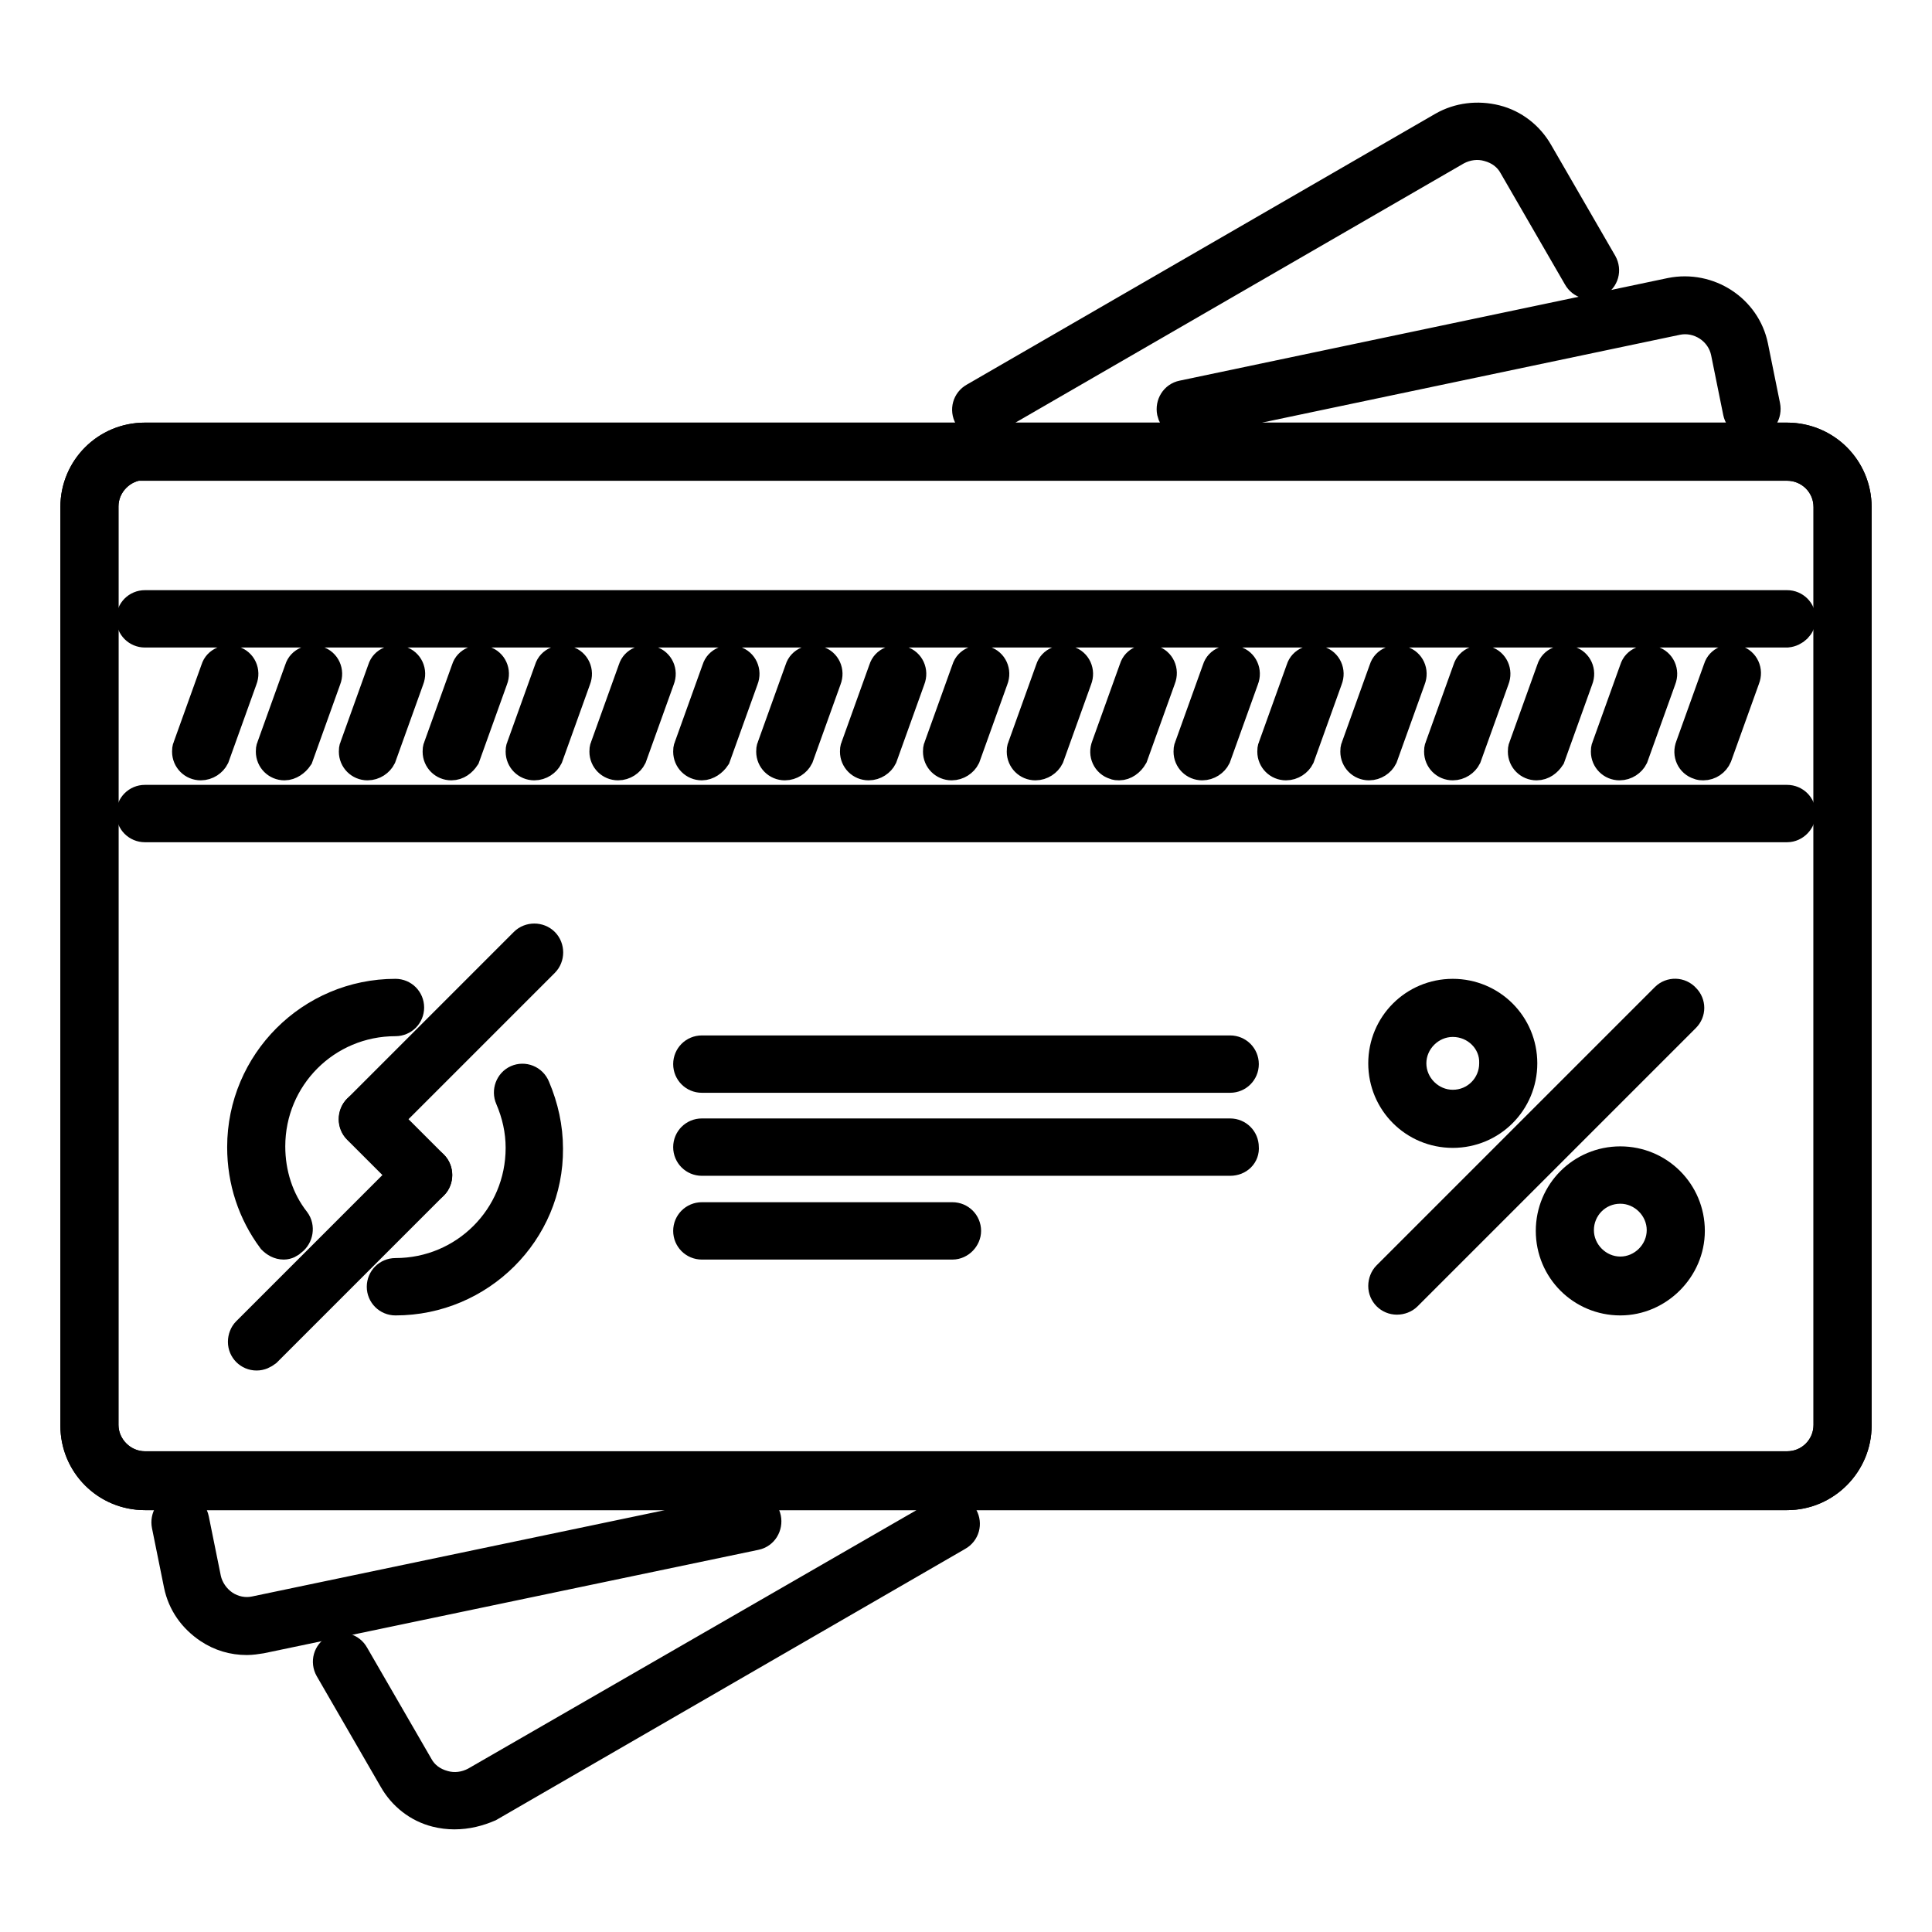
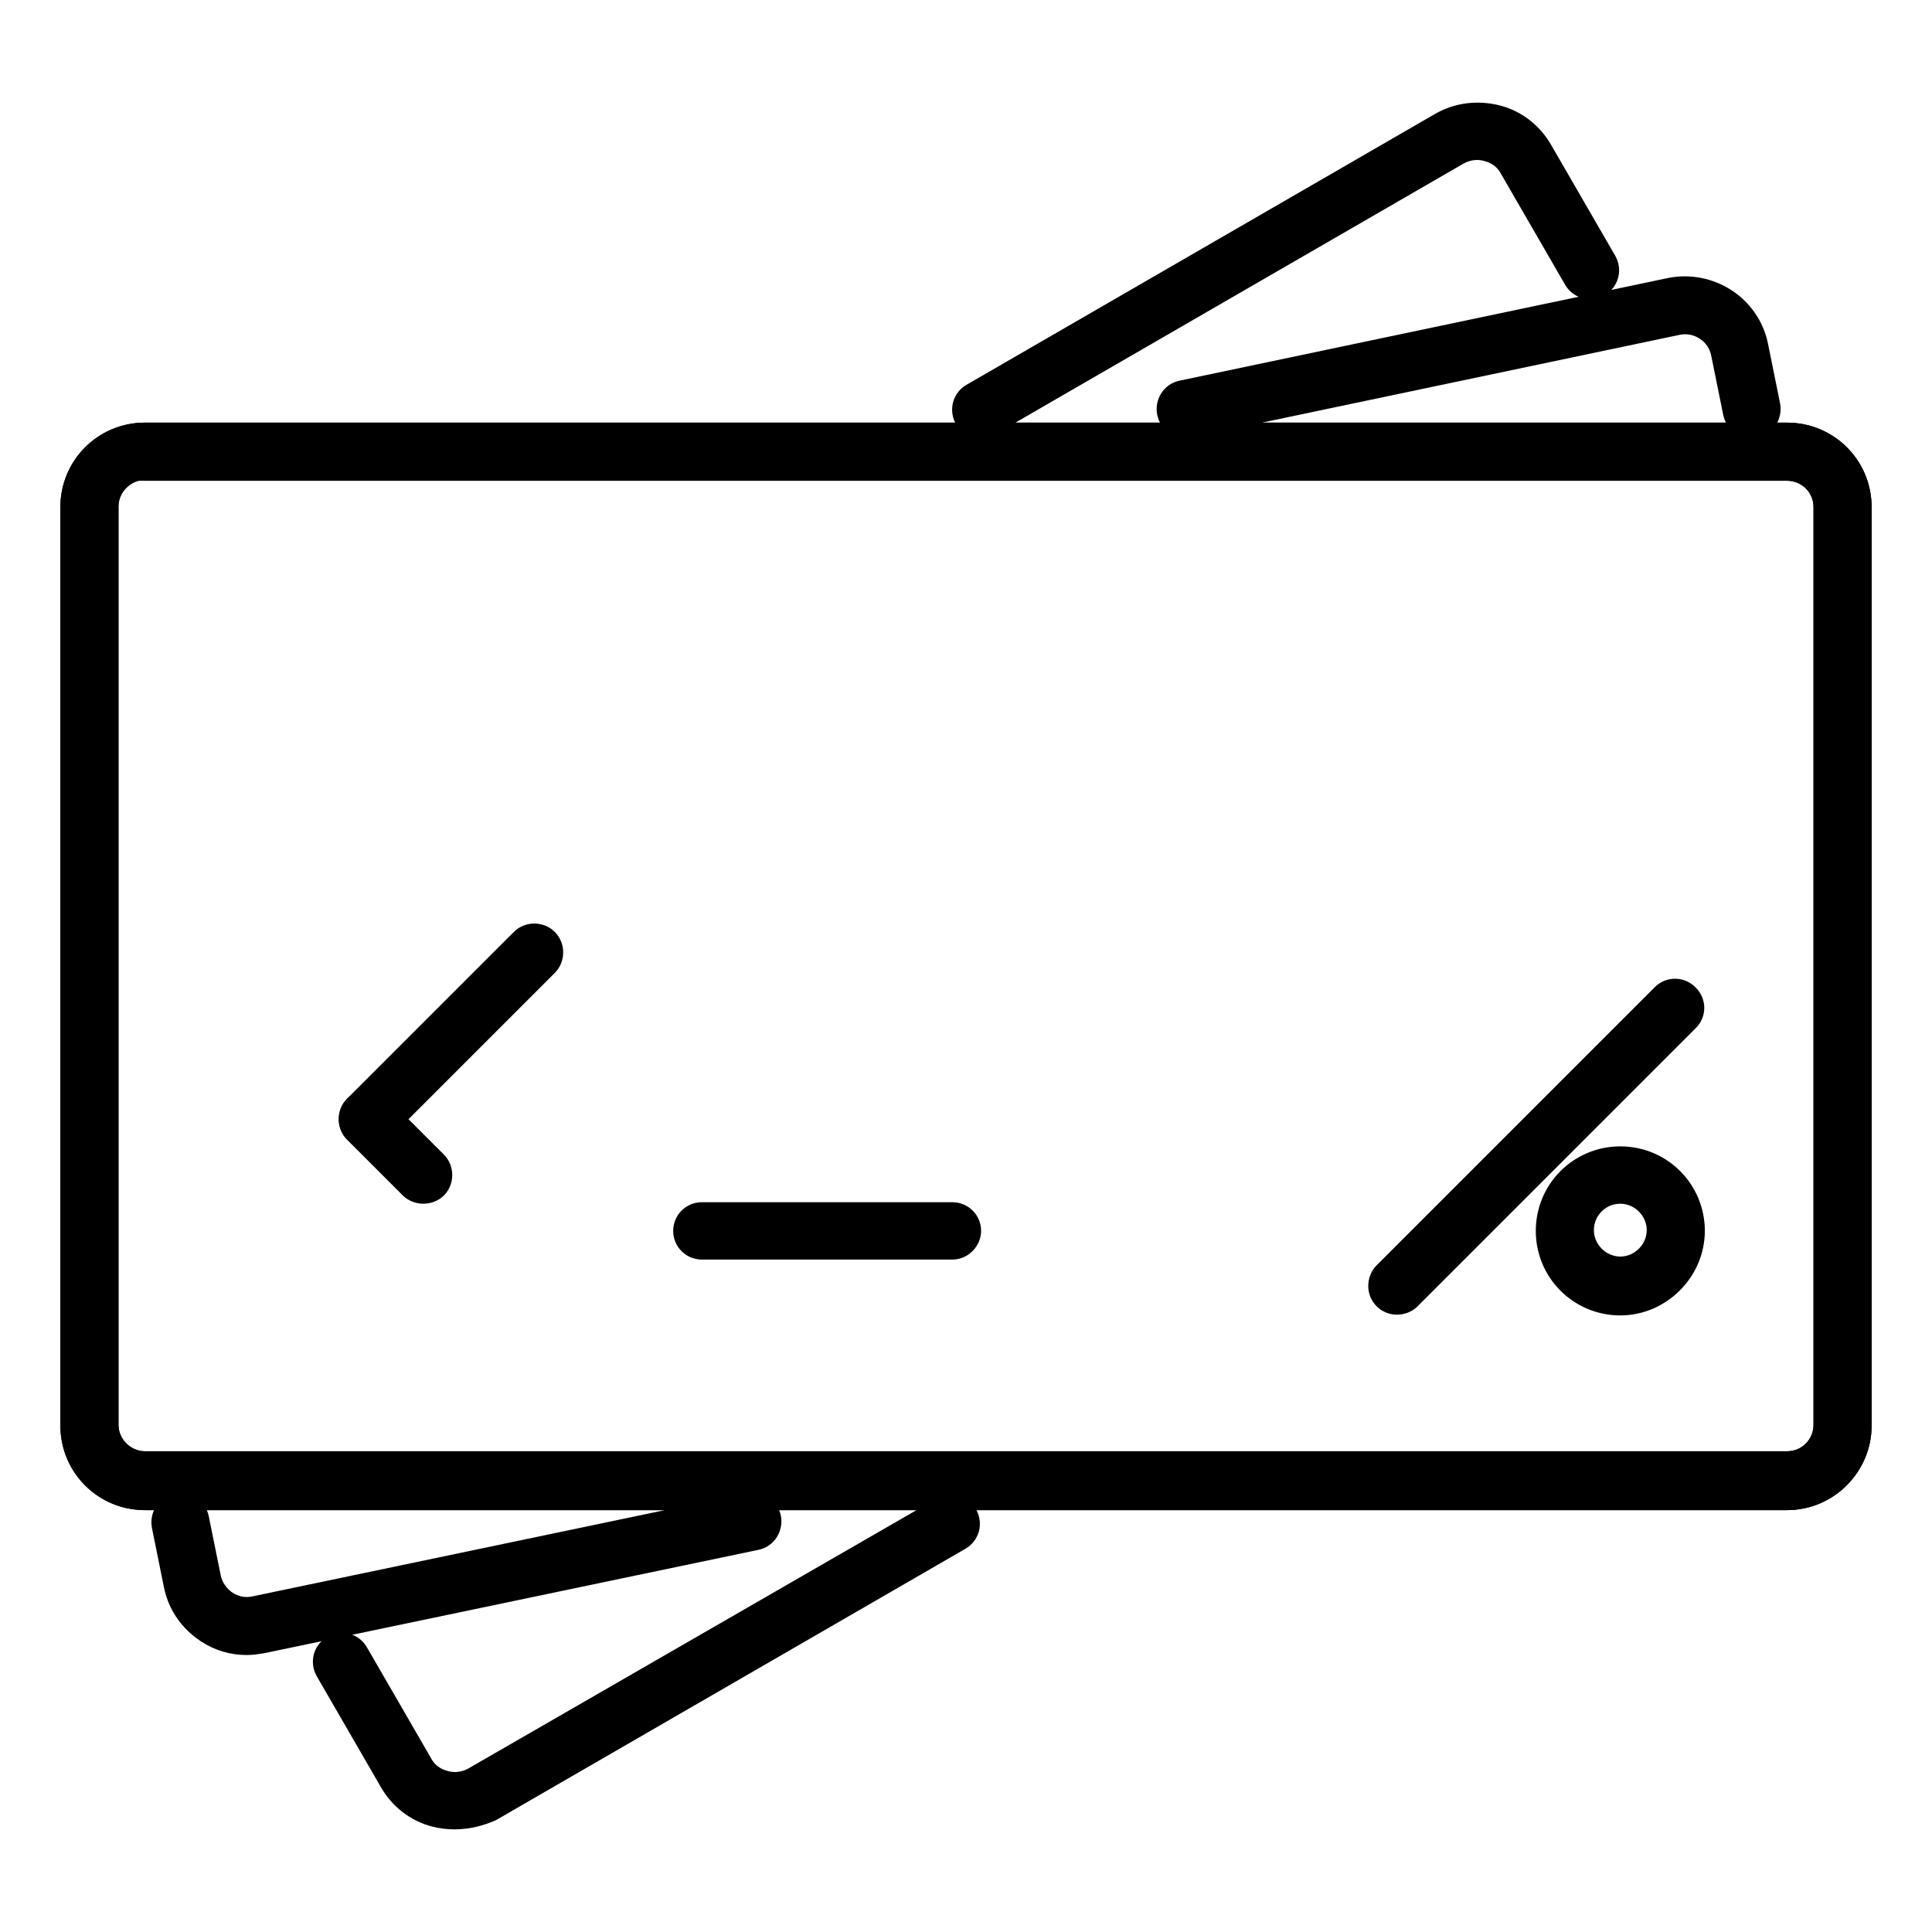
<svg xmlns="http://www.w3.org/2000/svg" version="1.1" x="0px" y="0px" viewBox="0 0 256 256" enable-background="new 0 0 256 256" xml:space="preserve">
  <g>
    <path stroke-width="4" fill-opacity="0" stroke="#000000" d="M236.8,198.1H19.2c-5.1,0-9.2-4.1-9.2-9.2V67.2c0-5.1,4.1-9.2,9.2-9.2h217.6c5.1,0,9.2,4.1,9.2,9.2v121.7 C246,193.9,241.9,198.1,236.8,198.1L236.8,198.1z M19.2,61.6c-3,0-5.5,2.5-5.5,5.5v121.7c0,3,2.5,5.5,5.5,5.5h217.6 c3.1,0,5.5-2.5,5.5-5.5V67.2c0-3.1-2.5-5.5-5.5-5.5H19.2z M32.7,217.3c-1.8,0-3.5-0.5-5-1.5c-2.1-1.4-3.5-3.4-4-5.8l-1.6-7.9 c-0.2-1,0.4-2,1.4-2.2c0,0,0,0,0,0c1-0.2,2,0.4,2.2,1.4l1.6,7.9c0.3,1.4,1.2,2.7,2.4,3.5c1.2,0.8,2.7,1.1,4.1,0.8l65.5-13.7 c1-0.2,2,0.4,2.2,1.4c0.2,1-0.4,2-1.4,2.2c0,0,0,0,0,0l-65.5,13.7C34,217.2,33.3,217.3,32.7,217.3z M157.1,56.1 c-0.9,0-1.6-0.6-1.8-1.5c-0.2-1,0.4-2,1.4-2.2c0,0,0,0,0,0l64.7-13.6c5-1,9.9,2.2,10.9,7.1l1.6,7.9c0.2,1-0.4,2-1.4,2.2 c0,0,0,0,0,0c-1,0.2-2-0.4-2.2-1.4l-1.6-7.9c-0.6-3-3.6-4.9-6.5-4.3l-64.7,13.6C157.4,56.1,157.3,56.1,157.1,56.1z" />
    <path stroke-width="4" fill-opacity="0" stroke="#000000" d="M236.8,198.1H19.2c-5.1,0-9.2-4.1-9.2-9.2V67.2c0-5.1,4.1-9.2,9.2-9.2h217.6c5.1,0,9.2,4.1,9.2,9.2v121.7 C246,193.9,241.9,198.1,236.8,198.1L236.8,198.1z M19.2,61.6c-3,0-5.5,2.5-5.5,5.5v121.7c0,3,2.5,5.5,5.5,5.5h217.6 c3.1,0,5.5-2.5,5.5-5.5V67.2c0-3.1-2.5-5.5-5.5-5.5H19.2z M60.2,240.4c-0.8,0-1.6-0.1-2.4-0.3c-2.4-0.6-4.4-2.2-5.6-4.3l-8.5-14.7 c-0.5-0.9-0.2-2,0.7-2.5c0,0,0,0,0,0c0.9-0.5,2-0.2,2.5,0.7l8.5,14.7c0.7,1.3,1.9,2.2,3.4,2.6c1.4,0.4,2.9,0.2,4.2-0.5l62.1-35.8 c0.9-0.5,2-0.2,2.5,0.7c0.5,0.9,0.2,2-0.7,2.5c0,0,0,0,0,0l-62.1,35.9C63.4,240,61.9,240.4,60.2,240.4z M130,56.1 c-0.7,0-1.3-0.4-1.6-0.9c-0.5-0.9-0.2-2,0.7-2.5c0,0,0,0,0,0l62.1-35.9c2.1-1.2,4.6-1.5,7-0.9c2.4,0.6,4.4,2.2,5.6,4.3l8.5,14.7 c0.5,0.9,0.2,2-0.7,2.5c0,0,0,0,0,0c-0.9,0.5-2,0.2-2.5-0.7c0,0,0,0,0,0L200.6,22c-0.7-1.3-1.9-2.2-3.4-2.6 c-1.4-0.4-2.9-0.2-4.2,0.5l-62.1,35.9C130.6,56,130.3,56.1,130,56.1z" />
-     <path stroke-width="4" fill-opacity="0" stroke="#000000" d="M236.8,83.8H19.2c-1,0-1.8-0.8-1.8-1.8c0,0,0,0,0,0c0-1,0.8-1.8,1.8-1.8c0,0,0,0,0,0h217.6 c1,0,1.8,0.8,1.8,1.8c0,0,0,0,0,0C238.6,82.9,237.8,83.7,236.8,83.8C236.8,83.8,236.8,83.8,236.8,83.8L236.8,83.8z M236.8,109.6 H19.2c-1,0-1.8-0.8-1.8-1.8c0,0,0,0,0,0c0-1,0.8-1.8,1.8-1.8c0,0,0,0,0,0h217.6c1,0,1.8,0.8,1.8,1.8c0,0,0,0,0,0 C238.6,108.7,237.8,109.6,236.8,109.6L236.8,109.6z M26.6,101.4c-1,0-1.8-0.8-1.8-1.8c0-0.2,0-0.4,0.1-0.6l3.7-10.3 c0.3-1,1.4-1.4,2.4-1.1c1,0.3,1.5,1.4,1.1,2.4c0,0,0,0,0,0l-3.7,10.3C28.1,100.9,27.4,101.4,26.6,101.4z M37.7,101.4 c-1,0-1.8-0.8-1.8-1.8c0-0.2,0-0.4,0.1-0.6l3.7-10.3c0.3-1,1.4-1.4,2.4-1.1c1,0.3,1.5,1.4,1.1,2.4c0,0,0,0,0,0l-3.7,10.3 C39.1,100.9,38.4,101.4,37.7,101.4z M48.7,101.4c-1,0-1.8-0.8-1.8-1.8c0-0.2,0-0.4,0.1-0.6l3.7-10.3c0.3-1,1.4-1.4,2.4-1.1 c1,0.3,1.5,1.4,1.1,2.4c0,0,0,0,0,0l-3.7,10.3C50.2,100.9,49.5,101.4,48.7,101.4z M59.8,101.4c-1,0-1.8-0.8-1.8-1.8 c0-0.2,0-0.4,0.1-0.6l3.7-10.3c0.3-1,1.4-1.4,2.4-1.1c1,0.3,1.5,1.4,1.1,2.4c0,0,0,0,0,0l-3.7,10.3 C61.2,100.9,60.6,101.4,59.8,101.4z M70.8,101.4c-1,0-1.8-0.8-1.8-1.8c0-0.2,0-0.4,0.1-0.6l3.7-10.3c0.3-1,1.4-1.4,2.4-1.1 c1,0.3,1.5,1.4,1.1,2.4c0,0,0,0,0,0l-3.7,10.3C72.3,100.9,71.6,101.4,70.8,101.4z M81.9,101.4c-1,0-1.8-0.8-1.8-1.8 c0-0.2,0-0.4,0.1-0.6l3.7-10.3c0.3-1,1.4-1.4,2.4-1.1c1,0.3,1.5,1.4,1.1,2.4c0,0,0,0,0,0l-3.7,10.3 C83.4,100.9,82.7,101.4,81.9,101.4z M93,101.4c-1,0-1.8-0.8-1.8-1.8c0-0.2,0-0.4,0.1-0.6l3.7-10.3c0.3-1,1.4-1.4,2.4-1.1 c1,0.3,1.5,1.4,1.1,2.4c0,0,0,0,0,0l-3.7,10.3C94.4,100.9,93.7,101.4,93,101.4z M104,101.4c-1,0-1.8-0.8-1.8-1.8 c0-0.2,0-0.4,0.1-0.6l3.7-10.3c0.3-1,1.4-1.4,2.4-1.1c1,0.3,1.5,1.4,1.1,2.4c0,0,0,0,0,0l-3.7,10.3 C105.5,100.9,104.8,101.4,104,101.4z M115.1,101.4c-1,0-1.8-0.8-1.8-1.8c0-0.2,0-0.4,0.1-0.6l3.7-10.3c0.3-1,1.4-1.4,2.4-1.1 c1,0.3,1.5,1.4,1.1,2.4c0,0,0,0,0,0l-3.7,10.3C116.6,100.9,115.9,101.4,115.1,101.4z M126.1,101.4c-1,0-1.8-0.8-1.8-1.8 c0-0.2,0-0.4,0.1-0.6l3.7-10.3c0.3-1,1.4-1.4,2.4-1.1c1,0.3,1.5,1.4,1.1,2.4c0,0,0,0,0,0l-3.7,10.3 C127.6,100.9,126.9,101.4,126.1,101.4z M137.2,101.4c-1,0-1.8-0.8-1.8-1.8c0-0.2,0-0.4,0.1-0.6l3.7-10.3c0.3-1,1.4-1.4,2.4-1.1 c1,0.3,1.5,1.4,1.1,2.4l-3.7,10.3C138.7,100.9,138,101.4,137.2,101.4z M148.3,101.4c-0.2,0-0.4,0-0.6-0.1c-1-0.3-1.5-1.4-1.1-2.4 l3.7-10.3c0.3-1,1.4-1.4,2.4-1.1c1,0.3,1.5,1.4,1.1,2.4l0,0l-3.7,10.3C149.7,100.9,149,101.4,148.3,101.4z M159.3,101.4 c-1,0-1.8-0.8-1.8-1.8c0-0.2,0-0.4,0.1-0.6l3.7-10.3c0.3-1,1.4-1.4,2.4-1.1c1,0.3,1.5,1.4,1.1,2.4l-3.7,10.3 C160.8,100.9,160.1,101.4,159.3,101.4z M170.4,101.4c-1,0-1.8-0.8-1.8-1.8c0-0.2,0-0.4,0.1-0.6l3.7-10.3c0.3-1,1.4-1.4,2.4-1.1 c1,0.3,1.5,1.4,1.1,2.4l0,0l-3.7,10.3C171.9,100.9,171.2,101.4,170.4,101.4z M181.4,101.4c-1,0-1.8-0.8-1.8-1.8 c0-0.2,0-0.4,0.1-0.6l3.7-10.3c0.3-1,1.4-1.4,2.4-1.1c1,0.3,1.5,1.4,1.1,2.4l0,0l-3.7,10.3C182.9,100.9,182.2,101.4,181.4,101.4 L181.4,101.4z M192.5,101.4c-1,0-1.8-0.8-1.8-1.8c0-0.2,0-0.4,0.1-0.6l3.7-10.3c0.3-1,1.4-1.4,2.4-1.1c1,0.3,1.5,1.4,1.1,2.4l0,0 l-3.7,10.3C194,100.9,193.3,101.4,192.5,101.4z M203.6,101.4c-1,0-1.8-0.8-1.8-1.8c0-0.2,0-0.4,0.1-0.6l3.7-10.3 c0.3-1,1.4-1.4,2.4-1.1c1,0.3,1.5,1.4,1.1,2.4l0,0l-3.7,10.3C205,100.9,204.4,101.4,203.6,101.4L203.6,101.4z M214.6,101.4 c-1,0-1.8-0.8-1.8-1.8c0-0.2,0-0.4,0.1-0.6l3.7-10.3c0.3-1,1.4-1.4,2.4-1.1c1,0.3,1.5,1.4,1.1,2.4l-3.7,10.3 C216.1,100.9,215.4,101.4,214.6,101.4z M225.7,101.4c-0.2,0-0.4,0-0.6-0.1c-1-0.3-1.5-1.4-1.1-2.4l3.7-10.3c0.3-1,1.4-1.4,2.4-1.1 c1,0.3,1.5,1.4,1.1,2.4l0,0l-3.7,10.3C227.2,100.9,226.5,101.4,225.7,101.4z M37.6,164.9c-0.6,0-1.1-0.3-1.5-0.7 c-2.6-3.5-4-7.7-4-12.2c0-11.2,9.1-20.3,20.3-20.3c1,0,1.8,0.8,1.8,1.8c0,0,0,0,0,0c0,1-0.8,1.8-1.8,1.8c0,0,0,0,0,0 c-9.2,0-16.6,7.4-16.6,16.6c0,3.6,1.1,7.1,3.3,9.9c0.6,0.8,0.4,2-0.4,2.6C38.4,164.7,38,164.9,37.6,164.9z M52.4,172.3 c-1,0-1.8-0.8-1.8-1.8c0,0,0,0,0,0c0-1,0.8-1.8,1.8-1.8c0,0,0,0,0,0c9.2,0,16.6-7.4,16.6-16.6c0-2.3-0.5-4.5-1.4-6.6 c-0.4-0.9,0-2,0.9-2.4c0,0,0,0,0,0c0.9-0.4,2,0,2.4,1c1.1,2.6,1.7,5.3,1.7,8.1C72.7,163.2,63.6,172.3,52.4,172.3z" />
    <path stroke-width="4" fill-opacity="0" stroke="#000000" d="M48.7,150.1c-1,0-1.8-0.8-1.8-1.8c0-0.5,0.2-1,0.5-1.3l22.1-22.1c0.7-0.7,1.9-0.7,2.6,0 c0.7,0.7,0.7,1.9,0,2.6L50,149.6C49.7,149.9,49.2,150.1,48.7,150.1L48.7,150.1z" />
-     <path stroke-width="4" fill-opacity="0" stroke="#000000" d="M56.1,157.5c-0.5,0-1-0.2-1.3-0.5l-7.4-7.4c-0.7-0.7-0.7-1.9,0-2.6c0.7-0.7,1.9-0.7,2.6,0l0,0l7.4,7.4 c0.7,0.7,0.7,1.9,0,2.6C57.1,157.3,56.6,157.5,56.1,157.5z" />
-     <path stroke-width="4" fill-opacity="0" stroke="#000000" d="M34,179.6c-1,0-1.8-0.8-1.8-1.8c0-0.5,0.2-1,0.5-1.3l22.1-22.1c0.7-0.7,1.9-0.7,2.6,0 c0.7,0.7,0.7,1.9,0,2.6l0,0l-22.1,22.1C34.9,179.4,34.5,179.6,34,179.6z M163,142.8H93c-1,0-1.8-0.8-1.8-1.8s0.8-1.8,1.8-1.8H163 c1,0,1.8,0.8,1.8,1.8S164,142.8,163,142.8z M163,153.8H93c-1,0-1.8-0.8-1.8-1.8c0,0,0,0,0,0c0-1,0.8-1.8,1.8-1.8c0,0,0,0,0,0H163 c1,0,1.8,0.8,1.8,1.8v0C164.9,153,164.1,153.8,163,153.8C163,153.8,163,153.8,163,153.8z" />
+     <path stroke-width="4" fill-opacity="0" stroke="#000000" d="M56.1,157.5c-0.5,0-1-0.2-1.3-0.5l-7.4-7.4c-0.7-0.7-0.7-1.9,0-2.6c0.7-0.7,1.9-0.7,2.6,0l0,0l7.4,7.4 c0.7,0.7,0.7,1.9,0,2.6C57.1,157.3,56.6,157.5,56.1,157.5" />
    <path stroke-width="4" fill-opacity="0" stroke="#000000" d="M126.2,164.9H93c-1,0-1.8-0.8-1.8-1.8c0,0,0,0,0,0c0-1,0.8-1.8,1.8-1.8h33.2c1,0,1.8,0.8,1.8,1.8 c0,0,0,0,0,0C128,164,127.2,164.9,126.2,164.9C126.2,164.9,126.2,164.9,126.2,164.9z" />
-     <path stroke-width="4" fill-opacity="0" stroke="#000000" d="M192.5,150.1c-5.1,0-9.2-4.1-9.2-9.2s4.1-9.2,9.2-9.2c5.1,0,9.2,4.1,9.2,9.2S197.6,150.1,192.5,150.1z  M192.5,135.4c-3,0-5.5,2.5-5.5,5.5c0,3,2.5,5.5,5.5,5.5c3.1,0,5.5-2.5,5.5-5.5C198.1,137.9,195.6,135.4,192.5,135.4z" />
    <path stroke-width="4" fill-opacity="0" stroke="#000000" d="M214.7,172.3c-5.1,0-9.2-4.1-9.2-9.2c0-5.1,4.1-9.2,9.2-9.2c5.1,0,9.2,4.1,9.2,9.2 C223.9,168.1,219.7,172.3,214.7,172.3z M214.7,157.5c-3.1,0-5.5,2.5-5.5,5.5c0,3,2.5,5.5,5.5,5.5c3,0,5.5-2.5,5.5-5.5 C220.2,160,217.7,157.5,214.7,157.5z" />
    <path stroke-width="4" fill-opacity="0" stroke="#000000" d="M185.1,172.2c-1,0-1.8-0.8-1.8-1.8c0-0.5,0.2-1,0.5-1.3l36.9-36.9c0.7-0.7,1.9-0.7,2.6,0.1 c0.7,0.7,0.7,1.8,0,2.5l-36.9,36.9C186.1,172,185.6,172.2,185.1,172.2z" />
  </g>
</svg>